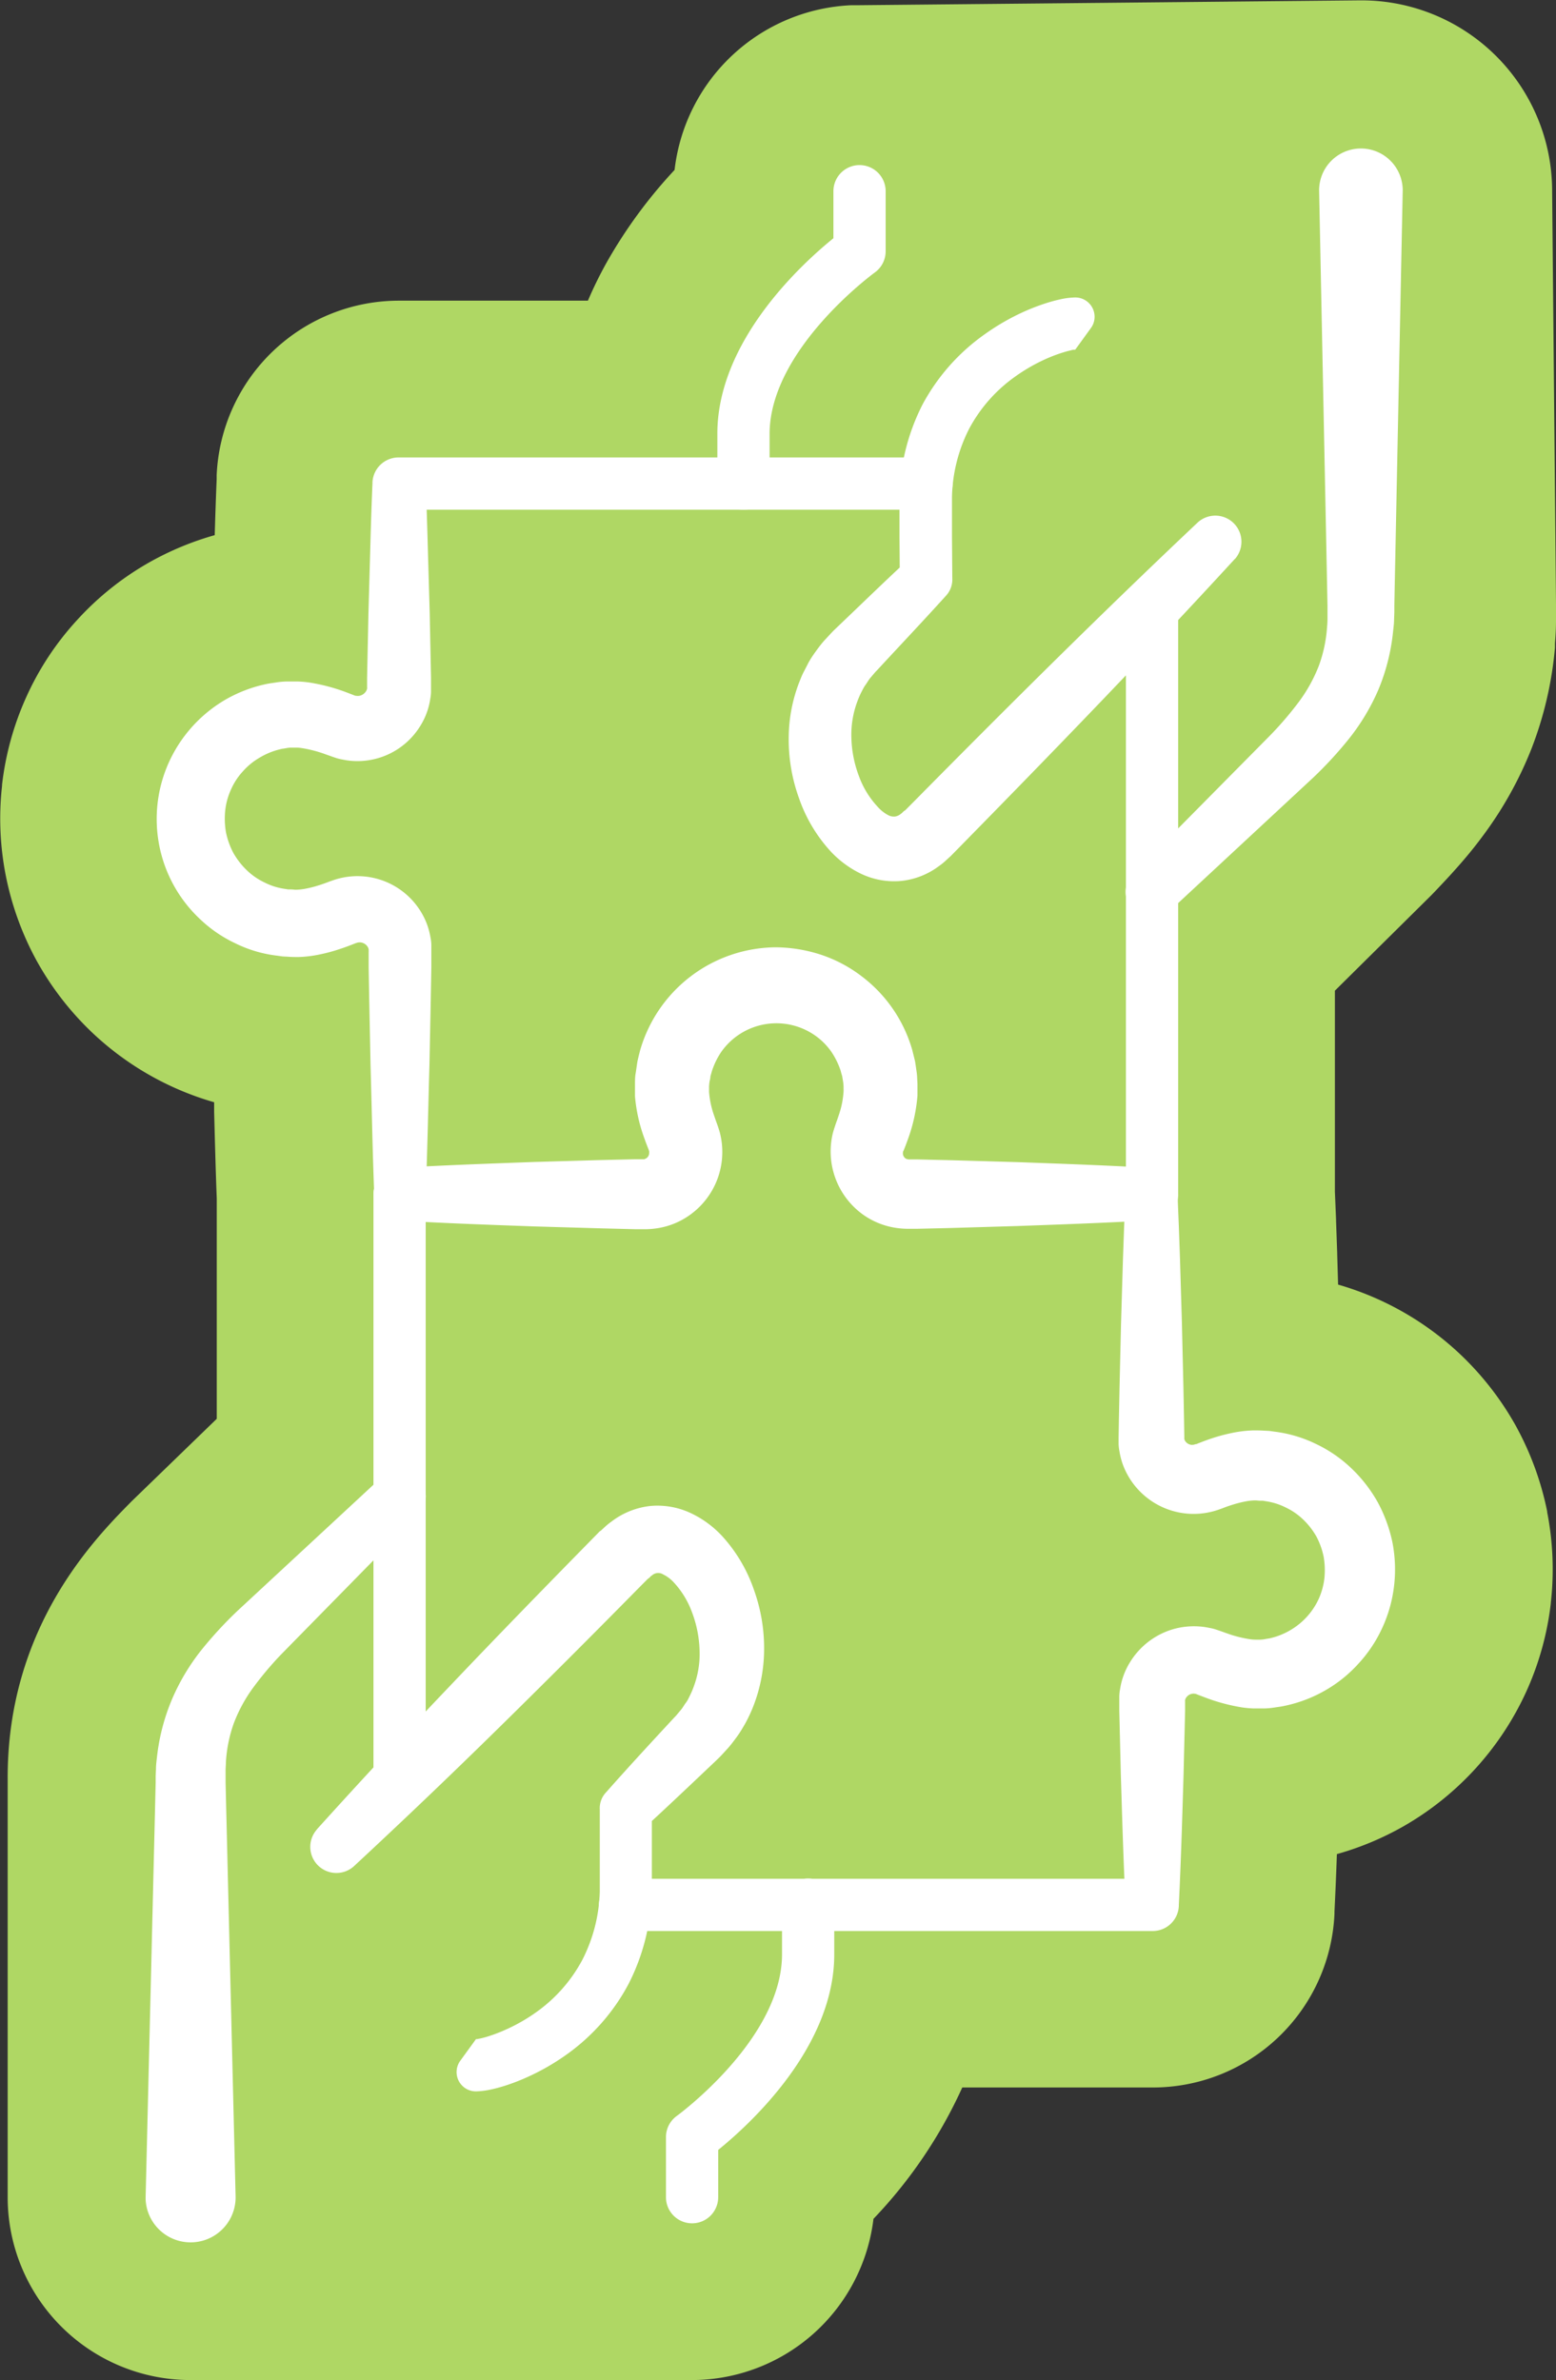
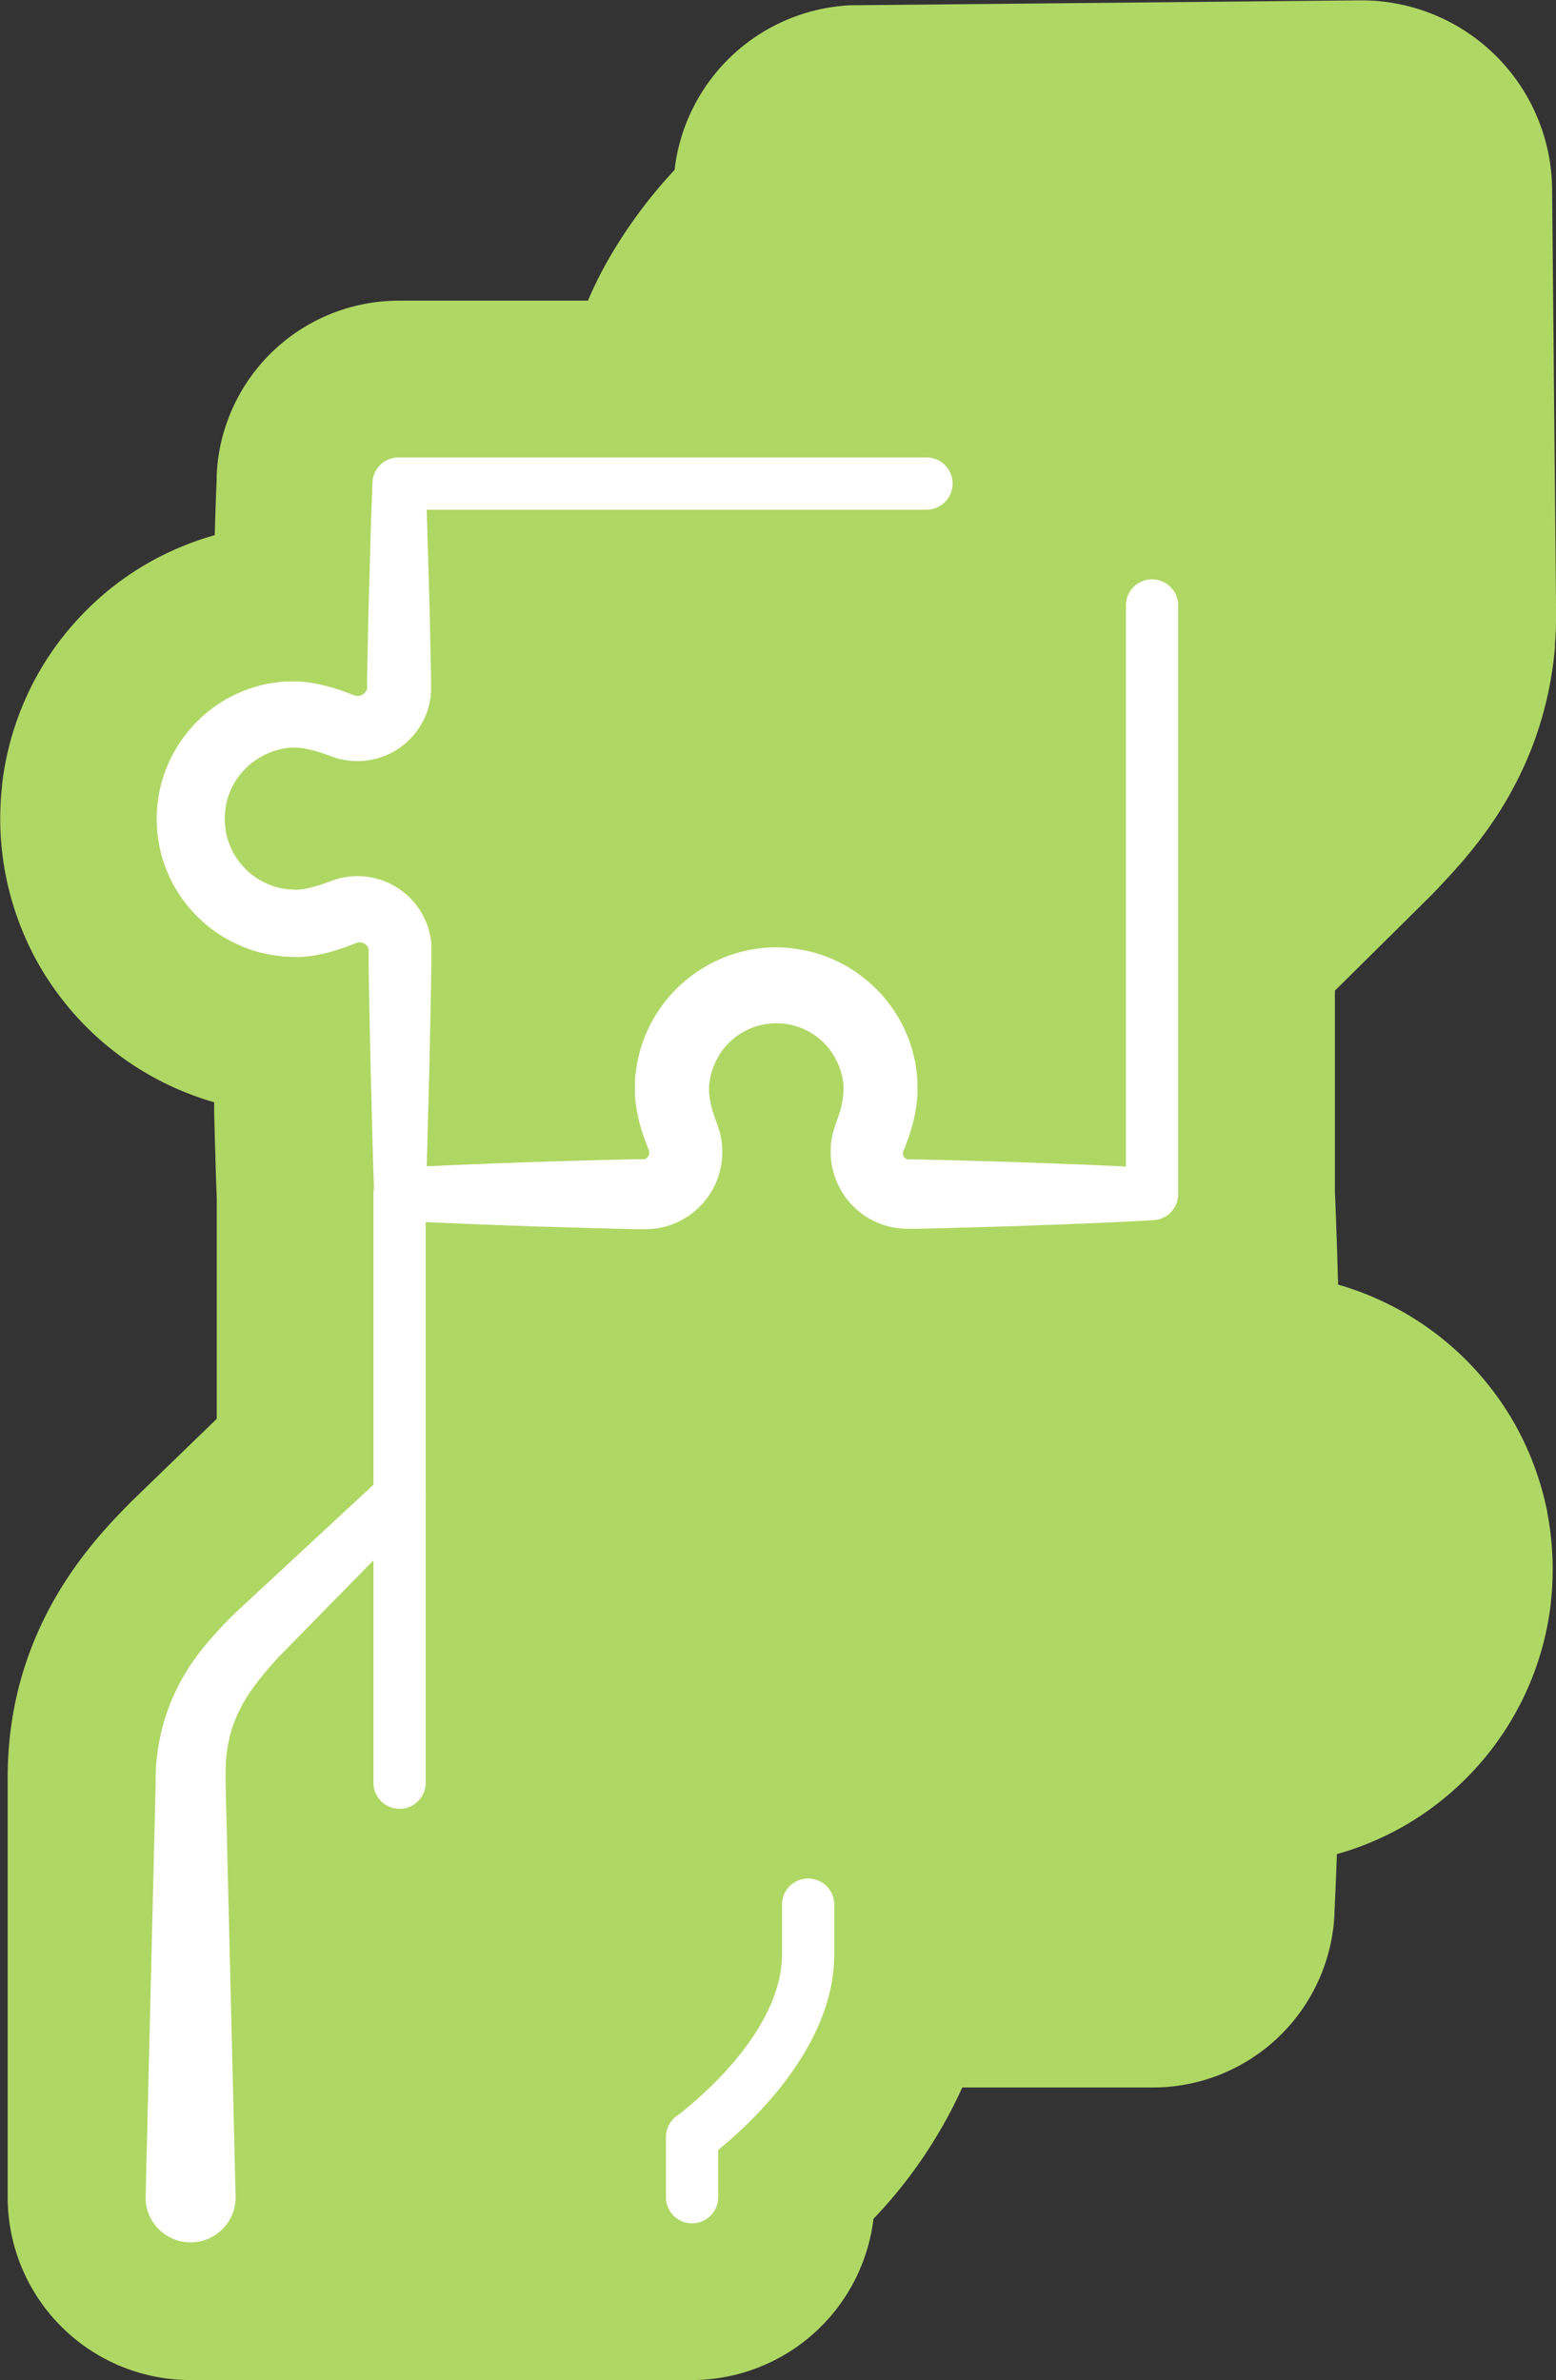
<svg xmlns="http://www.w3.org/2000/svg" id="Ebene_2" data-name="Ebene 2" viewBox="0 0 297.9 455.56">
  <rect x="0" y="0" width="297.9" height="455.56" fill="#333333" stroke="none" />
  <defs>
    <style>.cls-1{fill:#afd764;}.cls-2{fill:#fff;}</style>
  </defs>
  <path class="cls-1" d="M297.9,115.59v1.59c0,.22,0,.44,0,.66l0,1c0,1.8-.12,3.3-.2,4.32l0,.37c0,.14,0,.28,0,.42a70.23,70.23,0,0,1-4.52,19.42,72.35,72.35,0,0,1-9.38,16.75c-1.48,2-3.11,4-5,6.11-1.36,1.54-2.74,3-4.39,4.73l-.44.45-18.4,18.21v38.22c0,.08,0,.17,0,.25l.22,5.38a1.28,1.28,0,0,1,0,.19l.22,6.19c0,.06,0,.12,0,.18l.17,5.85a57,57,0,0,1,23.53,13.48,57.52,57.52,0,0,1,10.48,13.52l.16.3a57.63,57.63,0,0,1,5.86,16.12l0,.13a57,57,0,0,1,.7,17.33s0,.07,0,.11a56.62,56.62,0,0,1-4.68,16.87,56.94,56.94,0,0,1-23.57,25.85,56.84,56.84,0,0,1-12.71,5.3q-.19,5.47-.46,11c0,.14,0,.27,0,.41a34.81,34.81,0,0,1-34.95,33.26H184.23a90.42,90.42,0,0,1-17,25.14,35.05,35.05,0,0,1-34.76,30.86h-96a35,35,0,0,1-35-35V340.65c-.16-29,16.48-45.94,23.59-53.15l.14-.14.45-.44L41.5,271.57V229.4c-.22-5.6-.36-11.19-.5-16.6,0-.6,0-1.21,0-1.82a56.74,56.74,0,0,1-23.44-13.42,57.09,57.09,0,0,1-10.45-13.5l-.15-.27a57.11,57.11,0,0,1-5.84-16.13,56.5,56.5,0,0,1-.73-17.23c0-.07,0-.14,0-.2A56.41,56.41,0,0,1,5,133.49a55.35,55.35,0,0,1,9.76-14.81,56,56,0,0,1,13.75-11,57.06,57.06,0,0,1,12.6-5.25c.1-3.51.22-7.08.37-10.64l0-.8a34.94,34.94,0,0,1,35-33.44h36.08a75.3,75.3,0,0,1,3.78-7.65A92.85,92.85,0,0,1,128.71,33l.07-.08c.12-.13.25-.26.37-.4A35.64,35.64,0,0,1,163,1l1.31,0,96-.93h.4a36.5,36.5,0,0,1,36.45,36.18v.24Z" />
  <path class="cls-2" d="M132.5,425.56a5,5,0,0,1-5-5v-11.5a5,5,0,0,1,2.08-4.06c.2-.15,20.25-14.81,20.14-31.07v-9.37a5,5,0,0,1,5-5h0a5,5,0,0,1,5,5v9.34c.12,17.92-16.28,32.81-22.22,37.61v9.05A5,5,0,0,1,132.5,425.56Z" />
-   <path class="cls-2" d="M60.65,350.17q12.72-14.09,25.81-27.8c8.71-9.17,17.53-18.22,26.38-27.24l1.66-1.69.2-.21.11-.11L115,293l.66-.6a12.63,12.63,0,0,1,1.41-1.16,14.89,14.89,0,0,1,7.59-3,15.06,15.06,0,0,1,8,1.58,19.53,19.53,0,0,1,5.57,4.17,29.37,29.37,0,0,1,6.13,10.36,33,33,0,0,1,1.93,11.41,30.2,30.2,0,0,1-2.36,11.55,28.05,28.05,0,0,1-1.32,2.7c-.5.86-1,1.71-1.61,2.53s-1.19,1.61-1.87,2.33l-1,1.09c-.16.16-.36.38-.5.51l-.42.41c-4.59,4.35-9.17,8.71-13.85,13l1.44-3.55h0l0,7.9,0,4,0,2-.05,2.2a40.31,40.31,0,0,1-4.41,17.31,39,39,0,0,1-11.85,13.5,43.87,43.87,0,0,1-7.73,4.42,38.88,38.88,0,0,1-4.23,1.61c-.74.23-1.48.44-2.3.62a15.23,15.23,0,0,1-3,.41,3.69,3.69,0,0,1-3.1-5.87l3-4.13s0,0,0,0l.22,0,.65-.13c.47-.1,1-.25,1.51-.41a30.31,30.31,0,0,0,3.15-1.2,33.52,33.52,0,0,0,6-3.41,29,29,0,0,0,8.82-10A30.39,30.39,0,0,0,114.83,362l0-1.76,0-2,0-4,0-7.9h0a4.37,4.37,0,0,1,1.08-3.14l.36-.4c4.19-4.74,8.49-9.38,12.77-14l.41-.43c.14-.15.2-.24.3-.36l.57-.68c.39-.44.67-1,1-1.42s.58-1,.84-1.52a15,15,0,0,0,.67-1.6,17.79,17.79,0,0,0,1.1-7,22.24,22.24,0,0,0-1.43-7.15,17,17,0,0,0-3.53-5.79,6.82,6.82,0,0,0-2-1.49,1.78,1.78,0,0,0-2.22.25c-.12,0-.27.25-.41.36l-.22.19-.06,0-.1.11-.21.21-1.67,1.68Q108.74,317.71,95.21,331t-27.44,26.2a5,5,0,0,1-7.12-7Z" />
  <path class="cls-2" d="M80,290l-26.11,26.6a63.94,63.94,0,0,0-5.48,6.51,28.82,28.82,0,0,0-3.65,6.74,26.7,26.7,0,0,0-1.5,7.31c0,.65-.09,1.27-.07,1.94v2.07l.11,4.67,1.81,74.74a8.62,8.62,0,0,1-17.23.42v-.42l1.81-74.69.11-4.67,0-1.26.06-1.34c0-.89.14-1.81.24-2.72A39.41,39.41,0,0,1,33,325.09a41.22,41.22,0,0,1,5.66-9.39,76.61,76.61,0,0,1,6.9-7.46L73,282.8A5,5,0,0,1,80,290Z" />
-   <path class="cls-2" d="M142.34,97.56h0a5,5,0,0,1-5-5V83.22c-.13-17.92,16.28-32.81,22.22-37.62v-9a5,5,0,0,1,10,0v11.5a5,5,0,0,1-2.08,4.06c-.2.14-20.25,14.8-20.14,31.06v9.38A5,5,0,0,1,142.34,97.56Z" />
-   <path class="cls-2" d="M236.4,107c-17.1,18.63-34.68,36.79-52.39,54.83l-1.66,1.69-.21.21-.1.11-.17.15-.65.59a11.31,11.31,0,0,1-1.38,1.14,14.55,14.55,0,0,1-7.44,2.91,14.75,14.75,0,0,1-7.87-1.54,19.53,19.53,0,0,1-5.48-4.11,29.11,29.11,0,0,1-6.1-10.26A32.92,32.92,0,0,1,151,141.36a29.78,29.78,0,0,1,2.3-11.48c.35-.93.86-1.79,1.3-2.68s1-1.71,1.59-2.53,1.18-1.6,1.86-2.32l1-1.08.49-.52.43-.41c4.58-4.36,9.1-8.77,13.74-13.07l-1.44,3.54h0l-.06-7.9,0-4,0-2,0-2.19a40.46,40.46,0,0,1,4.42-17.31A39,39,0,0,1,188.5,64a43.92,43.92,0,0,1,7.73-4.43,41,41,0,0,1,4.23-1.6c.74-.23,1.48-.44,2.3-.62a14.41,14.41,0,0,1,3-.41,3.69,3.69,0,0,1,3.8,3.57,3.63,3.63,0,0,1-.71,2.29l-3,4.14s0,0,0,0l-.22,0c-.21,0-.41.06-.66.13-.46.1-1,.25-1.51.41a29.68,29.68,0,0,0-3.15,1.19,34.06,34.06,0,0,0-5.95,3.41,28.86,28.86,0,0,0-8.82,10,30.17,30.17,0,0,0-3.28,13l0,1.75v2l0,4,.06,7.9h0a4.54,4.54,0,0,1-1.15,3.23l-.29.32c-4.24,4.69-8.59,9.28-12.88,13.92l-.41.43c-.14.15-.2.24-.31.36l-.58.68c-.39.44-.68,1-1,1.43s-.59,1-.86,1.52a16.41,16.41,0,0,0-.69,1.62,18.17,18.17,0,0,0-1.15,7,22.24,22.24,0,0,0,1.42,7.25,17.21,17.21,0,0,0,3.57,5.89A7.22,7.22,0,0,0,170,156a2.38,2.38,0,0,0,1.29.3,2.28,2.28,0,0,0,1.23-.57c.14-.05.28-.26.43-.38l.24-.2.06,0,.1-.1.21-.21,1.67-1.68c17.78-18,35.69-35.8,54.08-53.16a5,5,0,0,1,7.12,7Z" />
-   <path class="cls-2" d="M217.08,167.14l26.21-26.5a65.89,65.89,0,0,0,5.53-6.5,29.61,29.61,0,0,0,3.7-6.77,26.73,26.73,0,0,0,1.55-7.37,18,18,0,0,0,.08-2V116l-.09-4.68-1.51-74.73a8,8,0,1,1,16-.33,1.82,1.82,0,0,1,0,.33l-1.51,74.69-.09,4.67,0,1.25-.05,1.34c0,.88-.14,1.8-.23,2.71A39.09,39.09,0,0,1,263.9,132a41.26,41.26,0,0,1-5.6,9.36,75.1,75.1,0,0,1-6.86,7.46L224,174.31a5,5,0,0,1-7-7.17Z" />
  <path class="cls-2" d="M76.5,346.22a5,5,0,0,1-5-5V228.56a5,5,0,0,1,10,0V341.22A5,5,0,0,1,76.5,346.22Z" />
-   <path class="cls-2" d="M220.5,223.56c10,10,2.77,2.8,5,5v.73l0,.77.06,1.55.13,3.1.22,6.19.37,12.38.29,12.39.12,6.19.05,3.09c0,.18,0,.16,0,.2a.28.28,0,0,1,0,.09.27.27,0,0,0,0,.16,2,2,0,0,0,.09.29,1.59,1.59,0,0,0,.89.77,1.16,1.16,0,0,0,.57.09,1.27,1.27,0,0,0,.57-.13h.06l.11,0,.41-.17.83-.32c.56-.21,1.13-.42,1.71-.61a33.5,33.5,0,0,1,3.69-1,23.49,23.49,0,0,1,4.24-.53c.79,0,1.4,0,2.11.05l1,.05,1,.14a25.09,25.09,0,0,1,7.9,2.34,25.79,25.79,0,0,1,6.79,4.66,27.38,27.38,0,0,1,5.06,6.51,28.23,28.23,0,0,1,2.83,7.76,27.14,27.14,0,0,1,.3,8.24,26.48,26.48,0,0,1-2.24,8,26,26,0,0,1-4.56,6.87,25.75,25.75,0,0,1-6.41,5.16,26.36,26.36,0,0,1-7.7,2.93c-.67.16-1.36.23-2,.33a14.07,14.07,0,0,1-2,.18l-1,0-.51,0H240a21.09,21.09,0,0,1-2.21-.2,36,36,0,0,1-7.33-2l-.82-.31-.41-.16-.17-.07h0a.41.41,0,0,1-.15-.07.58.58,0,0,1-.14,0,1.45,1.45,0,0,0-.55,0,1.68,1.68,0,0,0-1.06.65,1.27,1.27,0,0,0-.27.56.32.32,0,0,0,0,.17.3.3,0,0,1,0,.1v.23l0,1.55-.3,12.38c-.25,8.26-.49,16.52-.9,24.77h0v.15a5,5,0,0,1-5,4.85H119.67a5,5,0,0,1,0-10H220.5l-5,5h0c-.42-8.25-.65-16.51-.91-24.77l-.3-12.38,0-1.55v-.54l0-.68a8,8,0,0,1,.15-1.36,13.64,13.64,0,0,1,1.91-5.18,14.42,14.42,0,0,1,8.72-6.44,14.61,14.61,0,0,1,5.59-.28c.46.08.92.16,1.38.26s.89.26,1.32.4l1.47.52a22.91,22.91,0,0,0,4.63,1.17,7.18,7.18,0,0,0,.86.06h.19l.26,0,.52,0a5.08,5.08,0,0,0,1-.12c.34-.07.68-.09,1-.18a13.49,13.49,0,0,0,3.79-1.54,13.43,13.43,0,0,0,5.41-6,13.34,13.34,0,0,0,1.07-3.92,15.14,15.14,0,0,0-.14-4.09,14.58,14.58,0,0,0-1.36-3.83,14.09,14.09,0,0,0-2.5-3.25,12.55,12.55,0,0,0-3.35-2.34,12.41,12.41,0,0,0-3.9-1.23l-.51-.09-.52,0c-.32,0-.74-.07-1-.06a10.34,10.34,0,0,0-1.9.21,21.38,21.38,0,0,0-2.29.58c-.4.12-.81.26-1.22.4l-.61.23-.31.12-.57.2a14.45,14.45,0,0,1-18.35-8.45,14.13,14.13,0,0,1-.71-2.7,9.13,9.13,0,0,1-.16-1.37l0-.68c0-.22,0-.49,0-.58l.05-3.09.12-6.19.29-12.39.37-12.38.22-6.19.13-3.1.07-1.55,0-.77v-.73c2.23,2.22-5-5,5,5a5,5,0,0,1,0-10Z" />
  <path class="cls-2" d="M177.38,97.56H76.5l5-5q.25,6.19.41,12.38l.36,12.39.25,12.38,0,1.55v.53l0,.67a8.72,8.72,0,0,1-.15,1.34,13.43,13.43,0,0,1-1.88,5.11,14.12,14.12,0,0,1-14.11,6.62c-.45-.08-.91-.16-1.36-.26s-.87-.25-1.3-.4l-1.47-.52a23.82,23.82,0,0,0-4.68-1.19,7.51,7.51,0,0,0-.89-.06h-.19l-.27,0-.53,0a6,6,0,0,0-1,.12c-.35.07-.7.09-1,.18A13.79,13.79,0,0,0,49.74,145a12.9,12.9,0,0,0-3.24,2.64,12.59,12.59,0,0,0-2.28,3.49,13.15,13.15,0,0,0-1.1,4,15.31,15.31,0,0,0,.14,4.17,15.07,15.07,0,0,0,1.39,3.91,14.63,14.63,0,0,0,2.55,3.31,12.66,12.66,0,0,0,3.42,2.38,12.34,12.34,0,0,0,4,1.25l.52.09.53,0c.33,0,.76.07,1,.06a10.85,10.85,0,0,0,1.94-.22,21.23,21.23,0,0,0,2.31-.59c.41-.12.82-.27,1.23-.41l.62-.23.31-.12.55-.19a14.22,14.22,0,0,1,18.09,8.29,14.72,14.72,0,0,1,.71,2.66,7.75,7.75,0,0,1,.15,1.35l0,.67c0,.22,0,.49,0,.58l0,3.09-.11,6.2-.25,12.38c-.24,8.26-.39,16.51-.72,24.77h0l-5-5h0v10h0v-10c8.59-.51,17.17-.8,25.76-1.12l12.87-.37,6.44-.15,1.61,0c.17,0,.23,0,.32-.08a.81.81,0,0,0,.39-.23,1.15,1.15,0,0,0,.39-.84,1.37,1.37,0,0,0,0-.4s0-.07-.06-.11v0s0,0,0-.1l-.17-.42c-.23-.58-.45-1.16-.66-1.76a30.92,30.92,0,0,1-1.82-8.09c0-.4,0-.81,0-1.23l0-1.09c0-.72,0-1.45.14-2.17l.32-2.16c.15-.71.33-1.42.51-2.12a27.24,27.24,0,0,1,26-19.77,28.52,28.52,0,0,1,8.63,1.42,26.45,26.45,0,0,1,7.72,4.07,27,27,0,0,1,9.76,14.15l.53,2.13c.12.72.22,1.44.32,2.16s.1,1.45.15,2.17l0,1.08c0,.38,0,.81,0,1.19a31.39,31.39,0,0,1-1.74,8.13c-.38,1.08-1.05,2.82-1,2.53a2.18,2.18,0,0,0-.05.42,1.18,1.18,0,0,0,.37.85,1,1,0,0,0,.39.23c.08.05.18,0,.28.07l1.59,0,6.44.15,12.87.37c8.59.32,17.17.61,25.76,1.12h0l-5,5V115.89a5,5,0,1,1,10,0V228.56a5,5,0,0,1-4.76,5h-.25c-8.59.5-17.17.8-25.76,1.11l-12.87.38-6.44.15-1.63,0a16.13,16.13,0,0,1-2.92-.28,14.59,14.59,0,0,1-5.48-2.28,14.88,14.88,0,0,1-6-15.75c.25-.91.66-2.09.74-2.29.15-.42.3-.85.43-1.26a16.71,16.71,0,0,0,.88-4.44,2.94,2.94,0,0,0,0-.42l0-.52a7.32,7.32,0,0,0-.1-1l-.17-1c-.1-.33-.2-.66-.28-1a14.82,14.82,0,0,0-1.81-3.68,12.71,12.71,0,0,0-2.88-2.93,12.91,12.91,0,0,0-18.18,3,14.65,14.65,0,0,0-1.79,3.69l-.28,1c0,.34-.1.68-.17,1a9.12,9.12,0,0,0-.09,1l0,.52V209a17.59,17.59,0,0,0,.94,4.45l.44,1.27.12.32.22.63c.15.47.31.94.42,1.42a14.81,14.81,0,0,1-6.17,15.71,14.43,14.43,0,0,1-5.5,2.23,16,16,0,0,1-2.88.25l-1.61,0-6.44-.16-12.87-.37c-8.59-.31-17.17-.61-25.76-1.11l-.29,0a5,5,0,0,1,.29-10h0a5,5,0,0,1,.18,10h-.19a4.82,4.82,0,0,1-5-4.66l0-.34h0c-.33-8.26-.47-16.52-.71-24.77l-.25-12.39-.11-6.19,0-3.09a.46.46,0,0,0,0-.2.34.34,0,0,1,0-.1.34.34,0,0,0,0-.18,1.59,1.59,0,0,0-.1-.33,1.8,1.8,0,0,0-1-.9,1.49,1.49,0,0,0-.65-.11,1.51,1.51,0,0,0-.66.14h-.07l-.1.05-.41.16-.83.32c-.56.21-1.12.41-1.71.6a31.45,31.45,0,0,1-3.66,1,23,23,0,0,1-4.2.53c-.78,0-1.38,0-2.08-.06l-1-.05-1-.14A24.61,24.61,0,0,1,45,180.53a25.45,25.45,0,0,1-6.72-4.62,26.18,26.18,0,0,1-7.8-14.14,26.35,26.35,0,0,1,1.92-16,26.62,26.62,0,0,1,10.86-11.91,26.76,26.76,0,0,1,7.63-2.91c.66-.15,1.34-.22,2-.33a15.31,15.31,0,0,1,2-.18l1,0,.51,0,.58,0a20.78,20.78,0,0,1,2.19.19,36,36,0,0,1,7.29,1.94l.81.31.41.16.17.07h0a.51.51,0,0,1,.17.07.42.42,0,0,1,.16,0,2,2,0,0,0,.64,0,1.91,1.91,0,0,0,1.17-.75,1.44,1.44,0,0,0,.29-.64.38.38,0,0,0,0-.19s0-.06,0-.1v-.24l0-1.55.26-12.38.35-12.39c.11-4.13.24-8.25.42-12.38v-.22a5,5,0,0,1,5-4.78H177.38a5,5,0,0,1,0,10Z" />
</svg>